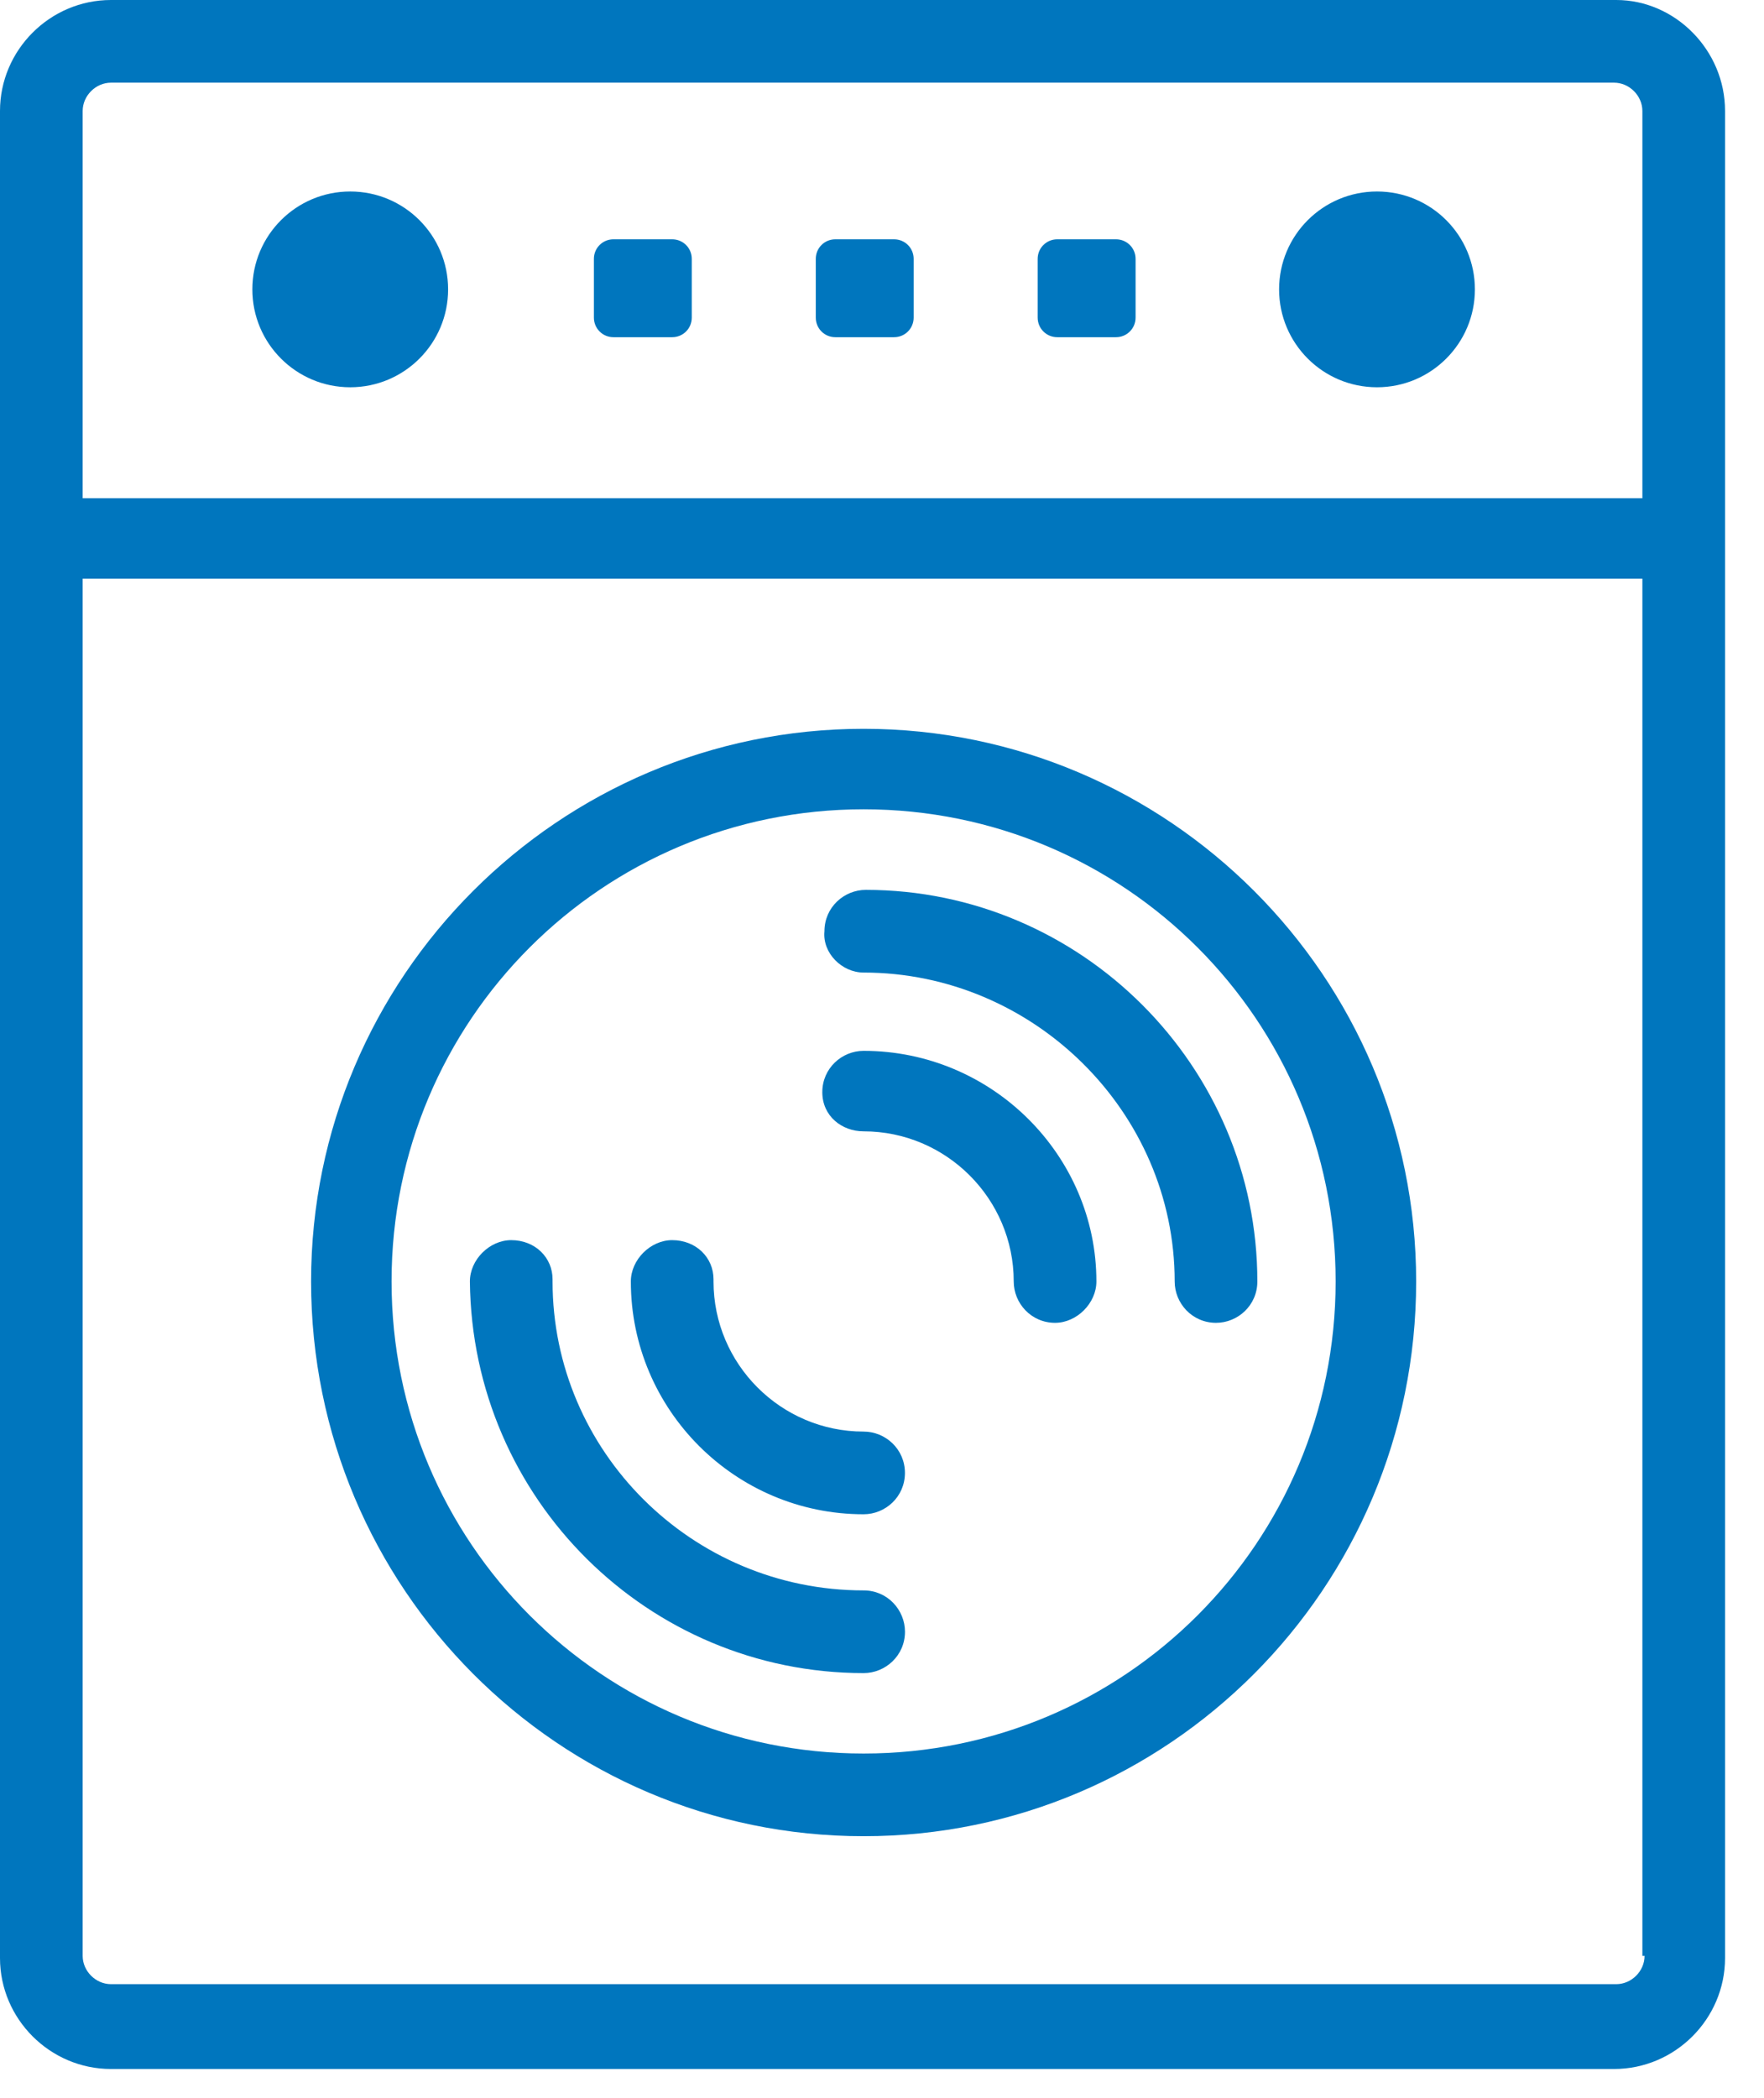
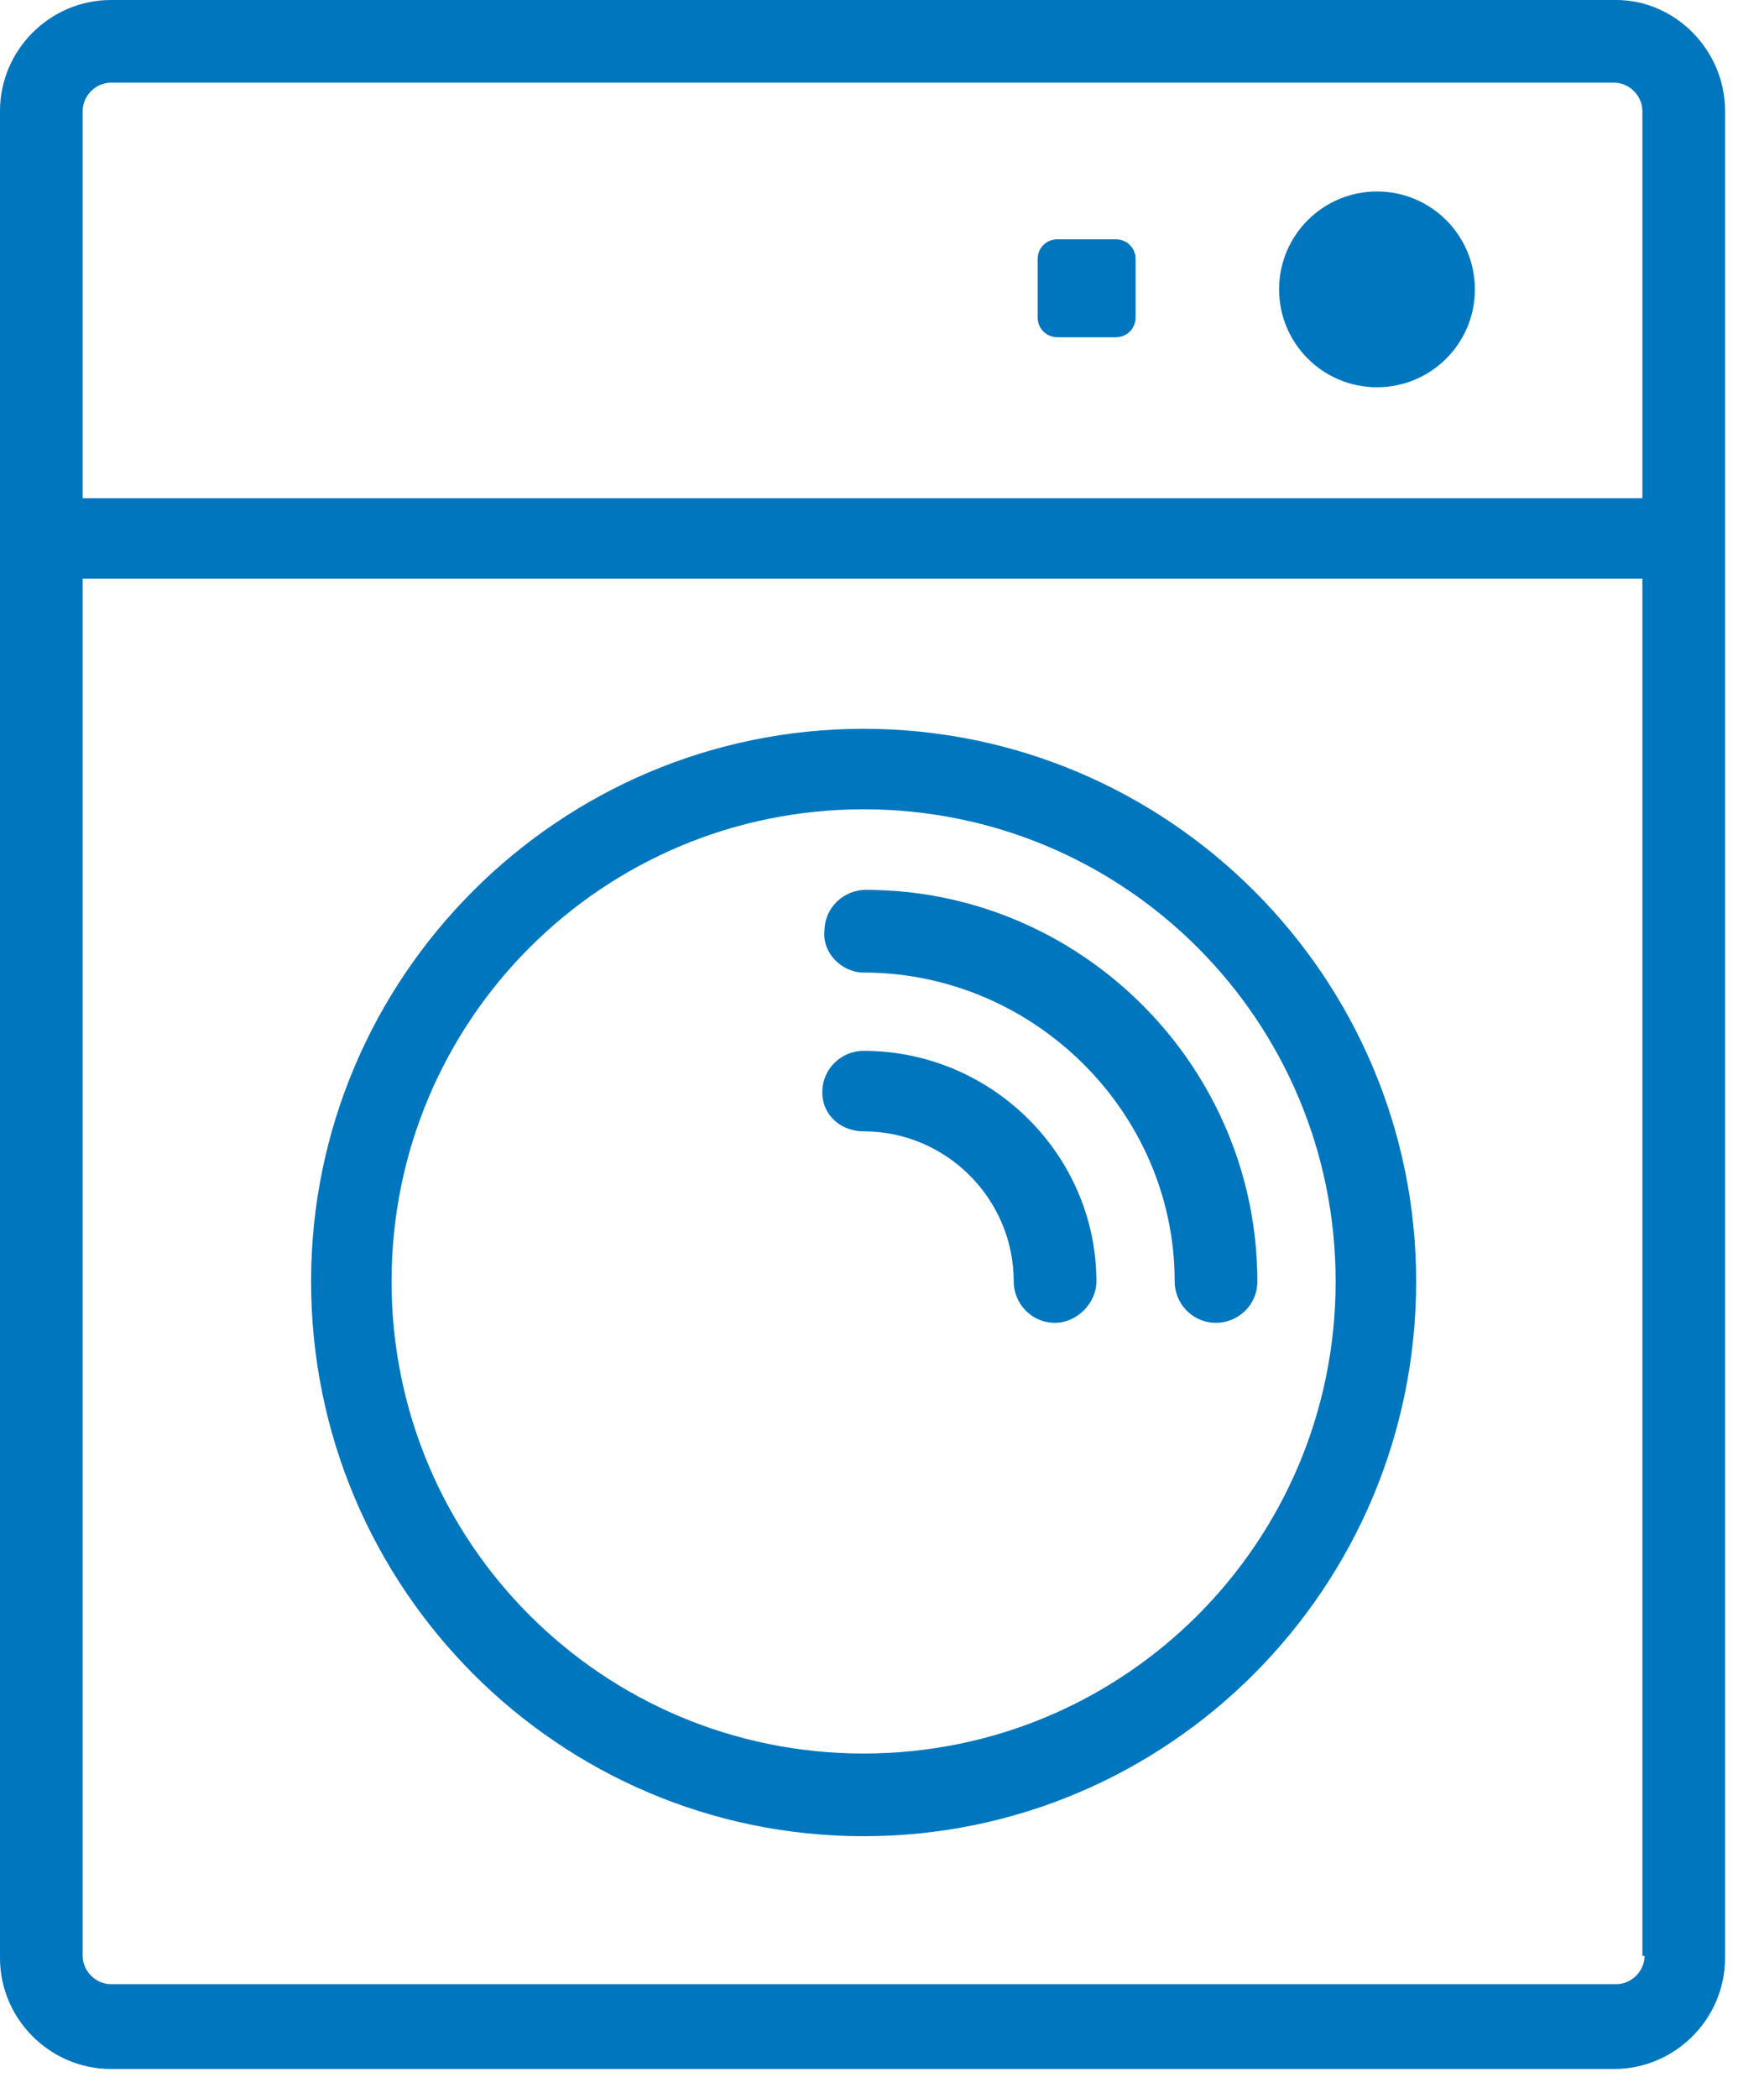
<svg xmlns="http://www.w3.org/2000/svg" width="37" height="44" viewBox="0 0 37 44" fill="none">
  <path d="M18.114 38.51C24.502 38.51 29.704 33.308 29.704 26.875C29.704 20.487 24.502 15.285 18.114 15.285C11.726 15.285 6.525 20.487 6.525 26.875C6.525 33.308 11.726 38.51 18.114 38.51ZM18.114 16.973C23.59 16.973 28.015 21.399 28.015 26.875C28.015 32.35 23.59 36.776 18.114 36.776C12.639 36.776 8.213 32.35 8.213 26.875C8.213 21.399 12.639 16.973 18.114 16.973Z" fill="#0076BE" />
-   <path d="M18.115 35.089C18.571 35.089 18.982 34.724 18.982 34.222C18.982 33.766 18.617 33.355 18.115 33.355C14.51 33.355 11.59 30.435 11.59 26.876V26.83C11.59 26.374 11.225 26.009 10.723 26.009C10.267 26.009 9.856 26.419 9.856 26.876C9.902 31.439 13.598 35.089 18.115 35.089Z" fill="#0076BE" />
  <path d="M18.114 20.397C21.674 20.397 24.639 23.317 24.639 26.876C24.639 27.332 25.004 27.743 25.506 27.743C25.962 27.743 26.373 27.378 26.373 26.876C26.373 22.359 22.677 18.663 18.16 18.663C17.704 18.663 17.293 19.028 17.293 19.53C17.247 19.986 17.658 20.397 18.114 20.397Z" fill="#0076BE" />
-   <path d="M18.114 31.758C18.571 31.758 18.981 31.393 18.981 30.891C18.981 30.389 18.571 30.024 18.114 30.024C16.381 30.024 14.966 28.61 14.966 26.876V26.83C14.966 26.374 14.601 26.009 14.099 26.009C13.643 26.009 13.232 26.419 13.232 26.876C13.232 29.568 15.422 31.758 18.114 31.758Z" fill="#0076BE" />
  <path d="M18.114 23.727C19.848 23.727 21.263 25.142 21.263 26.876C21.263 27.332 21.628 27.743 22.13 27.743C22.586 27.743 22.997 27.332 22.997 26.876C22.997 24.229 20.807 22.039 18.114 22.039C17.658 22.039 17.248 22.404 17.248 22.906C17.248 23.408 17.658 23.727 18.114 23.727Z" fill="#0076BE" />
  <path d="M33.902 0H2.327C1.049 0 0 1.049 0 2.327V41.065C0 42.343 1.049 43.392 2.327 43.392H33.856C35.134 43.392 36.183 42.343 36.183 41.065V2.327C36.183 1.049 35.134 0 33.902 0ZM34.495 41.02C34.495 41.339 34.221 41.613 33.902 41.613H2.327C2.008 41.613 1.734 41.339 1.734 41.02V12.137H34.449V41.02H34.495ZM1.734 10.403V2.327C1.734 2.008 2.008 1.734 2.327 1.734H33.856C34.175 1.734 34.449 2.008 34.449 2.327V10.449H1.734V10.403Z" fill="#0076BE" />
-   <path d="M7.346 8.122C8.48 8.122 9.399 7.203 9.399 6.069C9.399 4.935 8.48 4.016 7.346 4.016C6.212 4.016 5.293 4.935 5.293 6.069C5.293 7.203 6.212 8.122 7.346 8.122Z" fill="#0076BE" />
  <path d="M28.883 8.122C30.017 8.122 30.936 7.203 30.936 6.069C30.936 4.935 30.017 4.016 28.883 4.016C27.748 4.016 26.829 4.935 26.829 6.069C26.829 7.203 27.748 8.122 28.883 8.122Z" fill="#0076BE" />
-   <path d="M14.099 5.019H12.867C12.639 5.019 12.457 5.201 12.457 5.429V6.661C12.457 6.889 12.639 7.072 12.867 7.072H14.099C14.328 7.072 14.51 6.889 14.51 6.661V5.429C14.51 5.201 14.328 5.019 14.099 5.019Z" fill="#0076BE" />
-   <path d="M18.753 5.019H17.521C17.293 5.019 17.111 5.201 17.111 5.429V6.661C17.111 6.889 17.293 7.072 17.521 7.072H18.753C18.982 7.072 19.164 6.889 19.164 6.661V5.429C19.164 5.201 18.982 5.019 18.753 5.019Z" fill="#0076BE" />
  <path d="M23.408 5.019H22.176C21.948 5.019 21.765 5.201 21.765 5.429V6.661C21.765 6.889 21.948 7.072 22.176 7.072H23.408C23.636 7.072 23.819 6.889 23.819 6.661V5.429C23.819 5.201 23.636 5.019 23.408 5.019Z" fill="#0076BE" />
</svg>